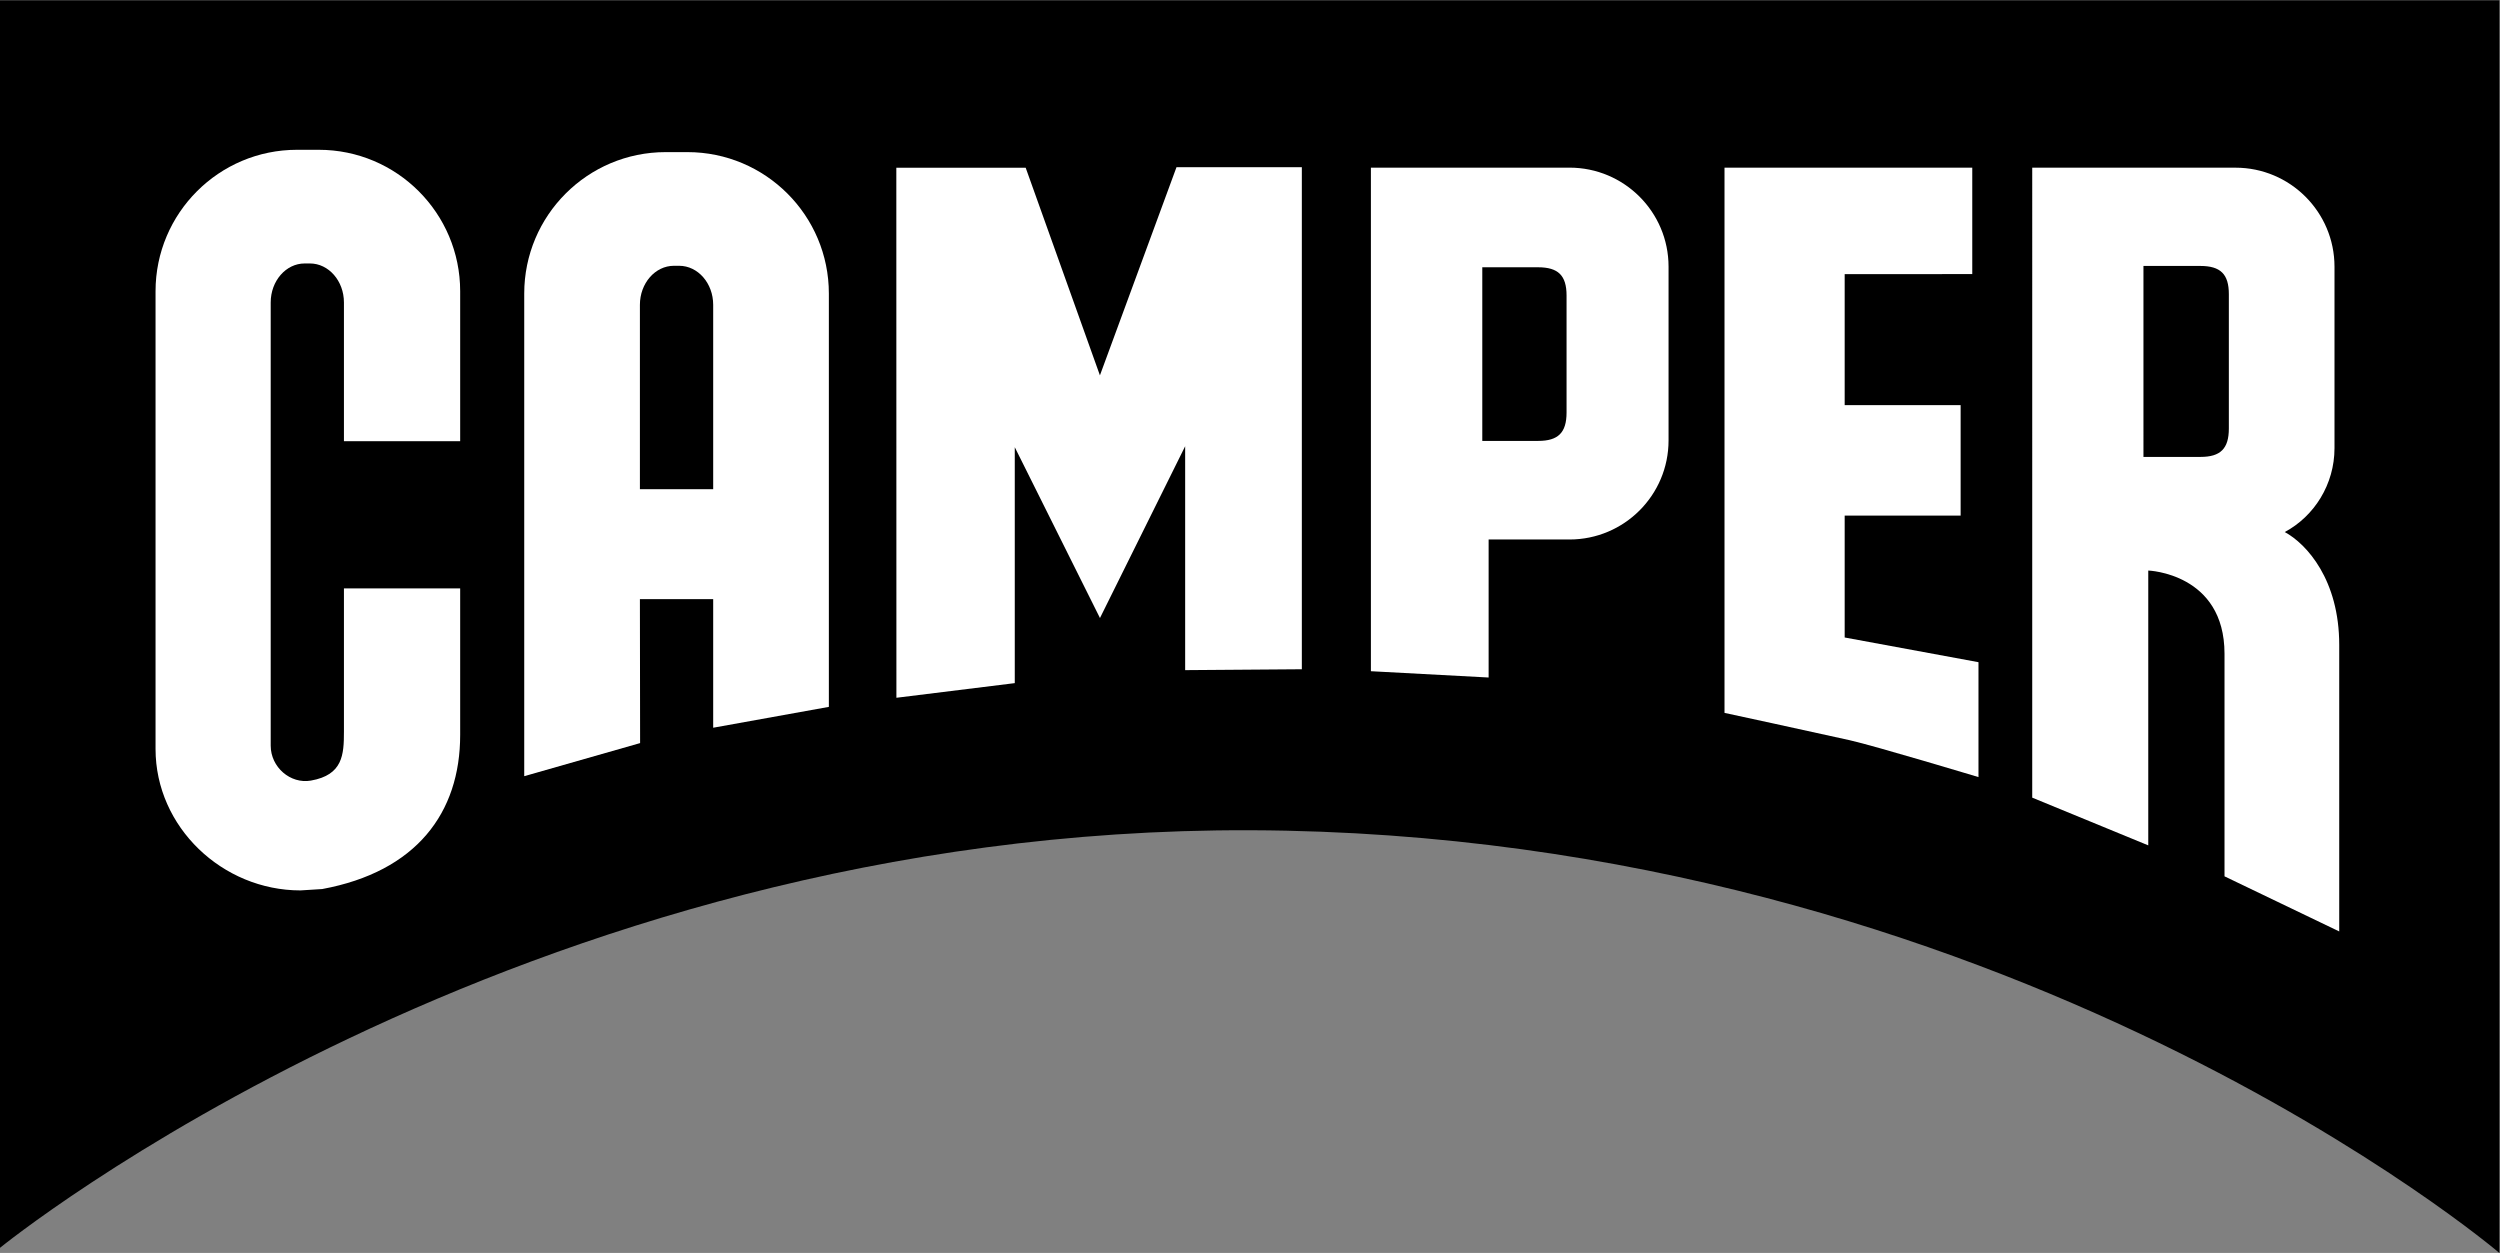
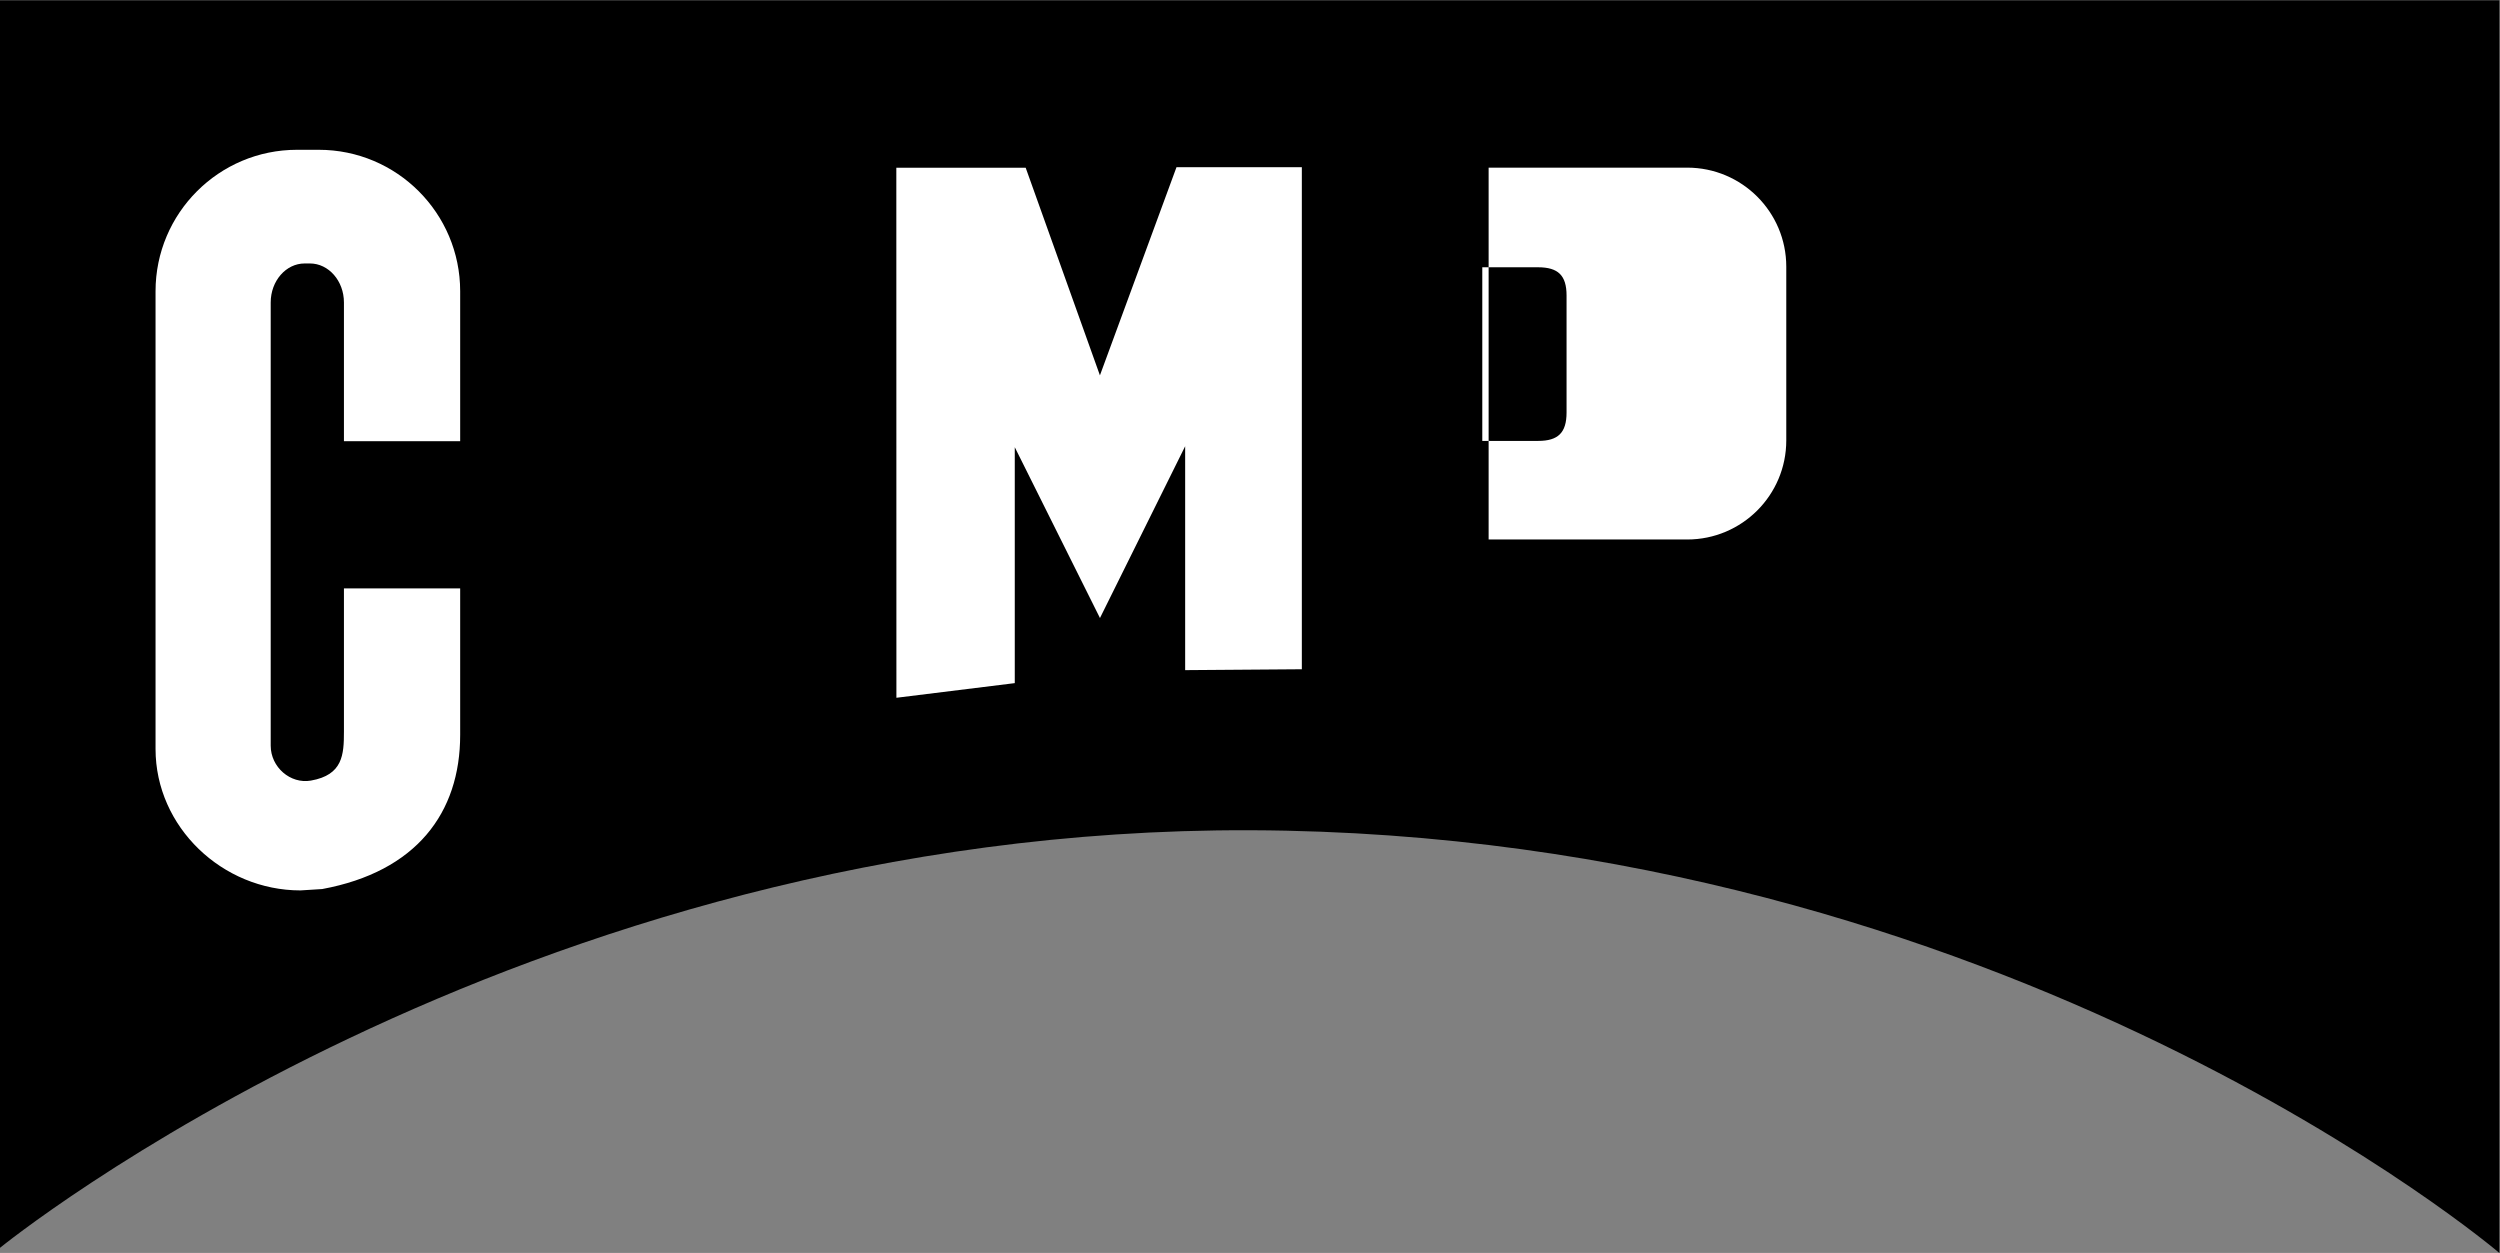
<svg xmlns="http://www.w3.org/2000/svg" xmlns:ns1="http://sodipodi.sourceforge.net/DTD/sodipodi-0.dtd" xmlns:ns2="http://www.inkscape.org/namespaces/inkscape" version="1.1" id="svg2" xml:space="preserve" width="83.085" height="41.641" viewBox="0 0 83.085 41.641" ns1:docname="Camper.svg" ns2:version="0.92.4 (5da689c313, 2019-01-14)">
  <rect x="0" y="0" width="83.085" height="41.641" fill="#808080" stroke="none" />
  <defs id="defs6">
    <clipPath clipPathUnits="userSpaceOnUse" id="clipPath18">
      <path d="M 0,31.231 H 62.314 V 0 H 0 Z" id="path16" ns2:connector-curvature="0" />
    </clipPath>
  </defs>
  <ns1:namedview pagecolor="#ffffff" bordercolor="#666666" borderopacity="1" objecttolerance="10" gridtolerance="10" guidetolerance="10" ns2:pageopacity="0" ns2:pageshadow="2" ns2:window-width="3840" ns2:window-height="2080" id="namedview4" showgrid="false" ns2:zoom="4.7180408" ns2:cx="41.542667" ns2:cy="20.8204" ns2:window-x="-11" ns2:window-y="-11" ns2:window-maximized="1" ns2:current-layer="g14" />
  <g id="g10" ns2:groupmode="layer" ns2:label="Camper" transform="matrix(1.333,0,0,-1.333,0,41.641)">
    <g id="g12">
      <g id="g14" clip-path="url(#clipPath18)">
        <g id="g20" transform="translate(-2e-4,31.23)" style="fill:#000000">
          <path d="m 0,0 h 62.314 v -31.23 c 0,0 -12.272,10.466 -31.125,10.539 C 12.863,-20.62 0,-31.102 0,-31.102 V 0" style="fill:#000000;fill-opacity:1;fill-rule:nonzero;stroke:none" id="path22" ns2:connector-curvature="0" />
        </g>
        <g id="g24" transform="translate(36.956,24.575)">
-           <path d="M 0,0 H 1.389 C 1.892,0 2.101,-0.203 2.101,-0.704 V -3.62 c 0,-0.503 -0.208,-0.709 -0.707,-0.709 H 0 Z m 0.158,-6.787 v -3.441 l -2.935,0.157 V 2.484 h 4.951 c 1.364,0 2.47,-1.106 2.47,-2.469 v -4.332 c 0,-1.364 -1.106,-2.47 -2.47,-2.47 H 0.158" style="fill:#ffffff;fill-opacity:1;fill-rule:evenodd;stroke:none" id="path26" ns2:connector-curvature="0" />
+           <path d="M 0,0 H 1.389 C 1.892,0 2.101,-0.203 2.101,-0.704 V -3.62 c 0,-0.503 -0.208,-0.709 -0.707,-0.709 H 0 Z m 0.158,-6.787 v -3.441 V 2.484 h 4.951 c 1.364,0 2.47,-1.106 2.47,-2.469 v -4.332 c 0,-1.364 -1.106,-2.47 -2.47,-2.47 H 0.158" style="fill:#ffffff;fill-opacity:1;fill-rule:evenodd;stroke:none" id="path26" ns2:connector-curvature="0" />
        </g>
        <g id="g28" transform="translate(16.802,24.612)">
-           <path d="M 0,0 C -0.468,0 -0.848,-0.436 -0.848,-0.973 V -5.57 h 1.827 v 4.597 C 0.979,-0.436 0.599,0 0.131,0 Z m -0.205,2.834 h 0.541 c 1.948,0 3.527,-1.579 3.527,-3.527 v -10.304 l -2.884,-0.52 v 3.206 h -1.827 l 0.005,-3.589 -2.889,-0.825 v 12.032 c 0,1.948 1.579,3.527 3.527,3.527" style="fill:#ffffff;fill-opacity:1;fill-rule:evenodd;stroke:none" id="path30" ns2:connector-curvature="0" />
-         </g>
+           </g>
        <g id="g32" transform="translate(53.44,24.608)">
-           <path d="m 0,0 h 1.418 c 0.503,0 0.711,-0.204 0.711,-0.704 v -3.348 c 0,-0.503 -0.208,-0.709 -0.706,-0.709 l -1.423,0 z m 4.881,-9.45 v -7.142 l -2.86,1.374 v 5.549 c 0,2.009 -1.901,2.075 -1.901,2.075 v -6.852 l -2.893,1.19 V 2.45 h 5.067 c 1.363,0 2.469,-1.106 2.469,-2.469 v -4.525 c 0,-0.901 -0.505,-1.697 -1.24,-2.09 0.548,-0.299 1.358,-1.191 1.358,-2.816" style="fill:#ffffff;fill-opacity:1;fill-rule:evenodd;stroke:none" id="path34" ns2:connector-curvature="0" />
-         </g>
+           </g>
        <g id="g36" transform="translate(7.405,27.504)">
          <path d="M 0,0 H 0.542 C 2.489,0 4.068,-1.58 4.068,-3.527 V -7.265 H 1.17 v 3.458 c 0,0.537 -0.38,0.973 -0.848,0.973 H 0.191 c -0.467,0 -0.847,-0.436 -0.847,-0.973 v -11.049 c 0,-0.537 0.491,-0.96 1.001,-0.871 0.799,0.14 0.825,0.647 0.825,1.222 v 3.569 h 2.898 v -3.652 c 0,-1.948 -1.097,-3.409 -3.44,-3.843 l -0.541,-0.034 c -1.948,0 -3.614,1.579 -3.614,3.527 V -3.527 C -3.527,-1.58 -1.947,0 0,0" style="fill:#ffffff;fill-opacity:1;fill-rule:nonzero;stroke:none" id="path38" ns2:connector-curvature="0" />
        </g>
        <g id="g40" transform="translate(45.991,15.345)">
-           <path d="m 0,0 3.336,-0.616 v -2.865 c 0,0 -2.584,0.779 -3.212,0.92 -0.955,0.214 -3.12,0.681 -3.12,0.681 V 11.714 H 3.181 V 9.06 L 0,9.059 V 5.793 H 2.891 V 3.038 L 0,3.038 V 0" style="fill:#ffffff;fill-opacity:1;fill-rule:nonzero;stroke:none" id="path42" ns2:connector-curvature="0" />
-         </g>
+           </g>
        <g id="g44" transform="translate(25.572,27.057)">
          <path d="m 0,0 1.851,-5.177 1.909,5.19 h 3.125 v -12.517 l -2.909,-0.022 v 5.582 l -2.124,-4.283 -2.124,4.259 V -12.85 L -3.223,-13.215 -3.225,0 Z" style="fill:#ffffff;fill-opacity:1;fill-rule:nonzero;stroke:none" id="path46" ns2:connector-curvature="0" />
        </g>
      </g>
    </g>
  </g>
</svg>